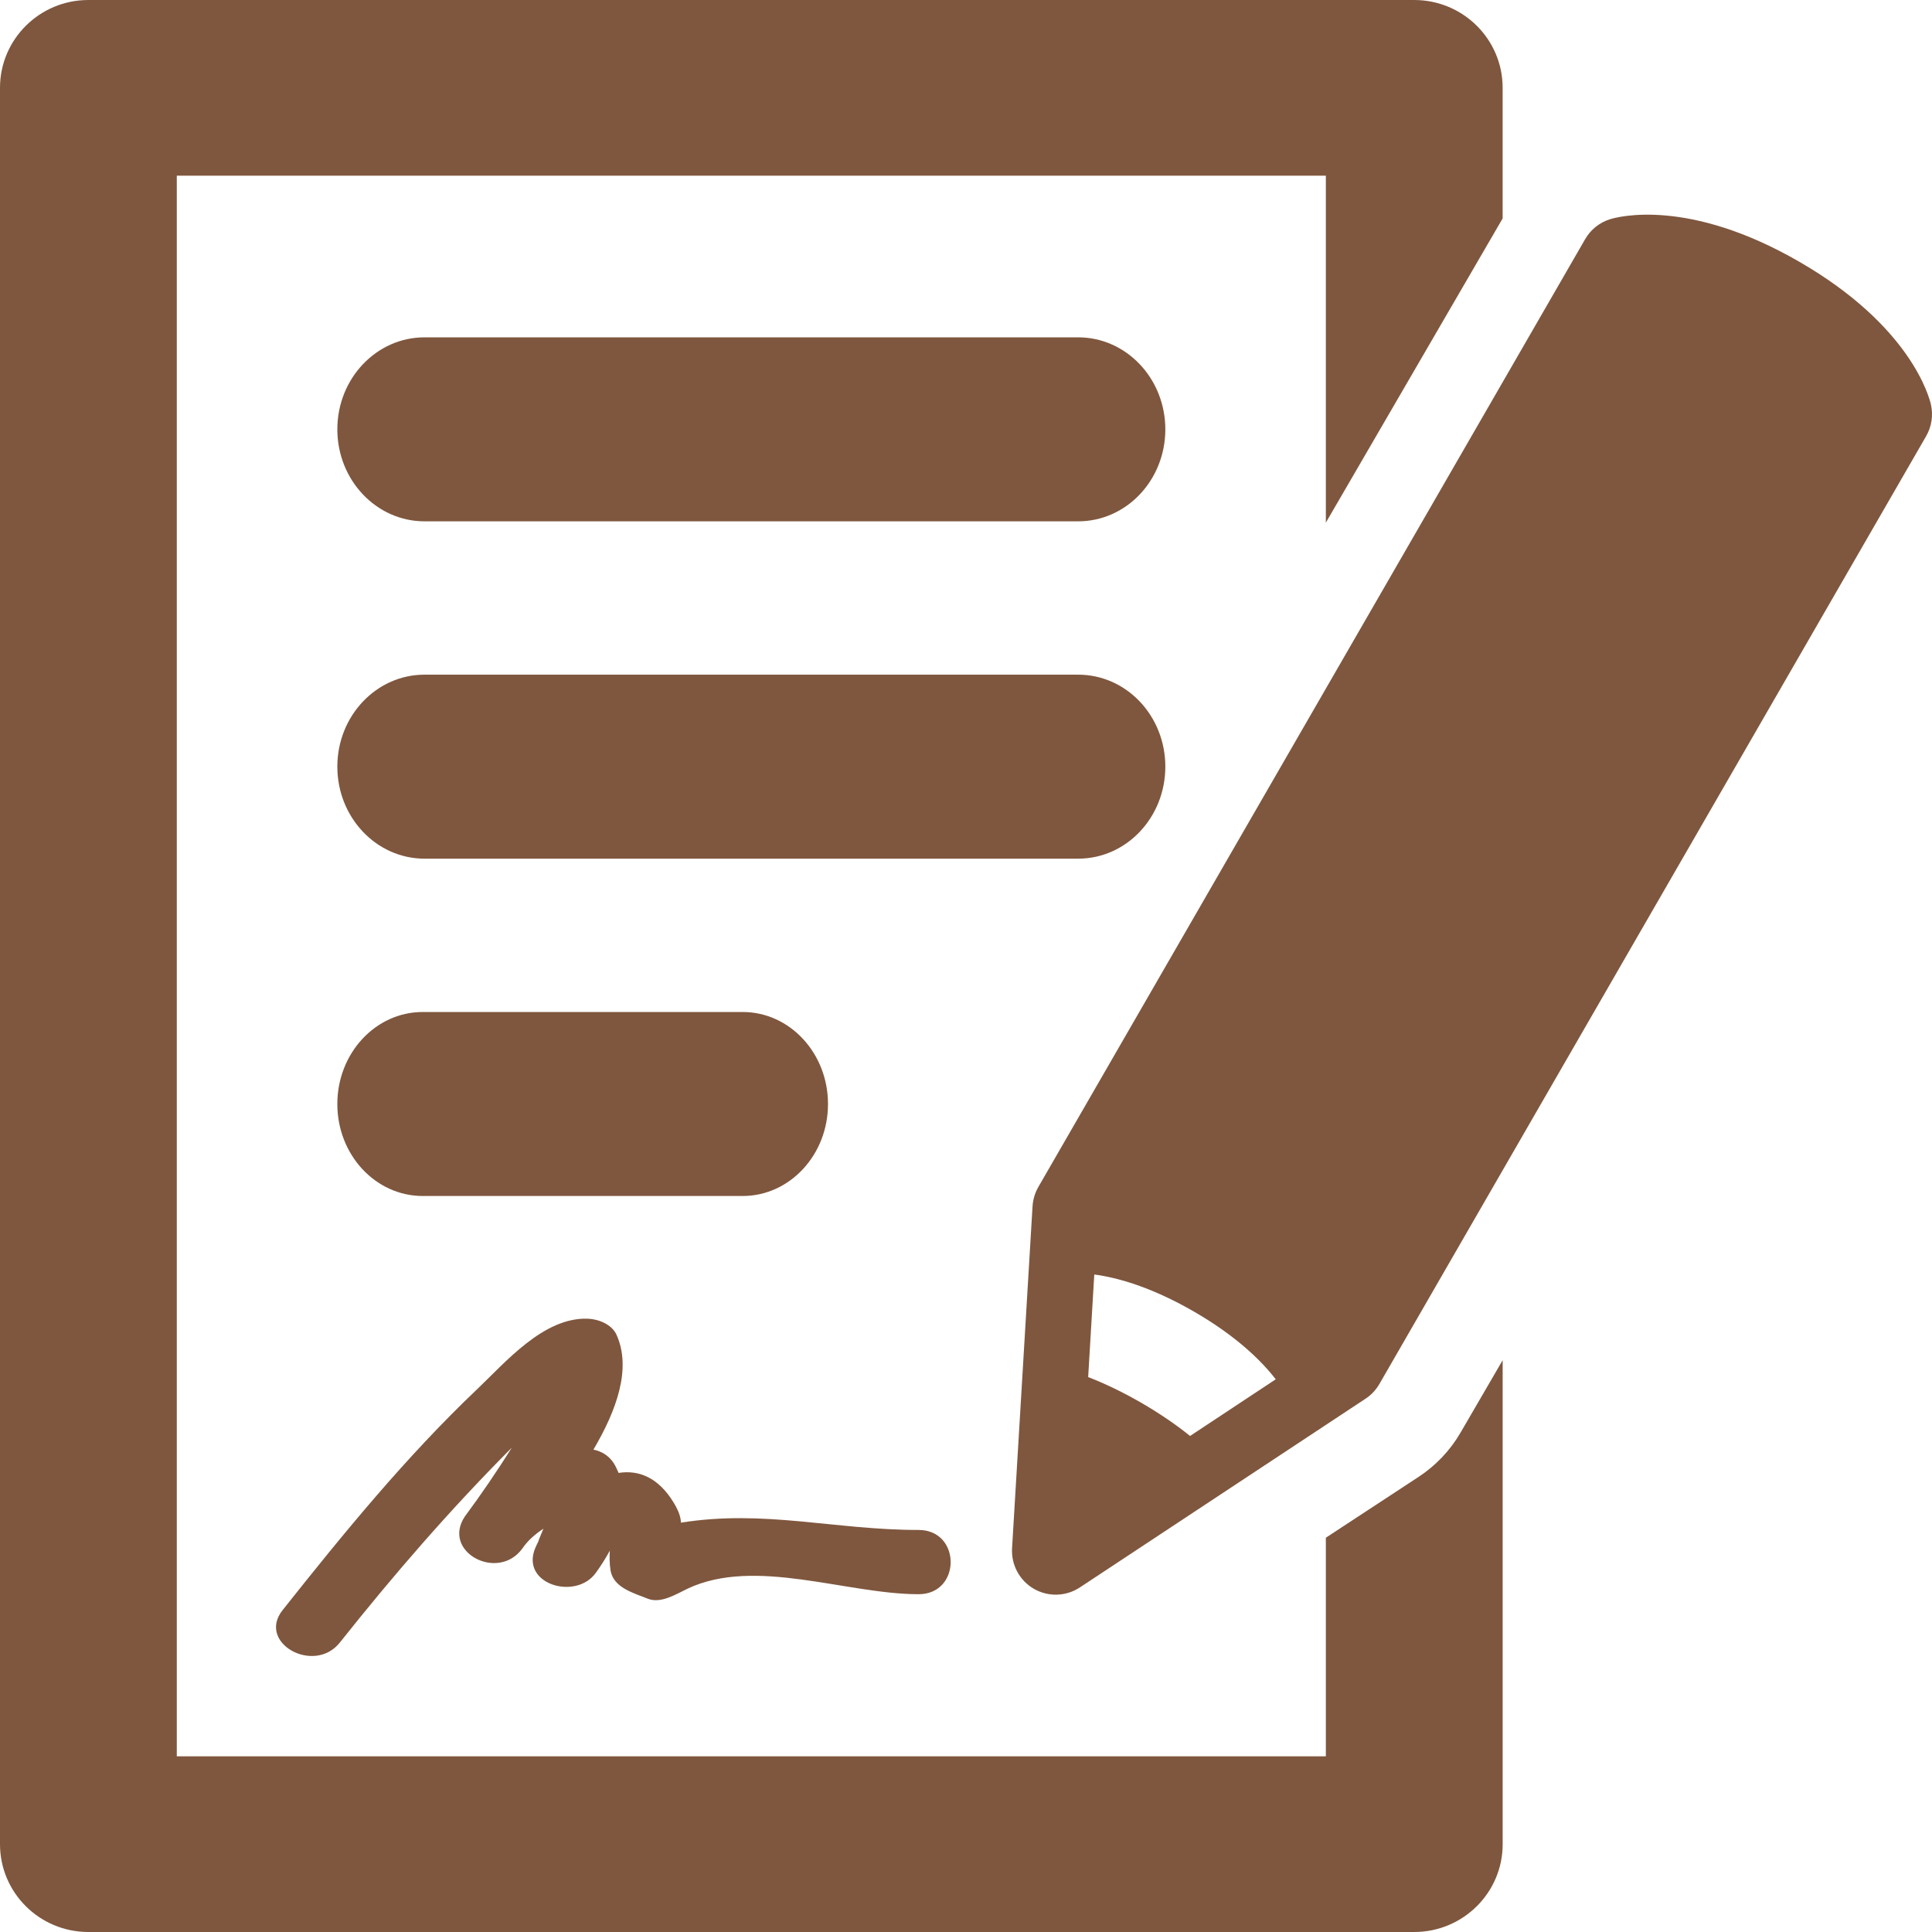
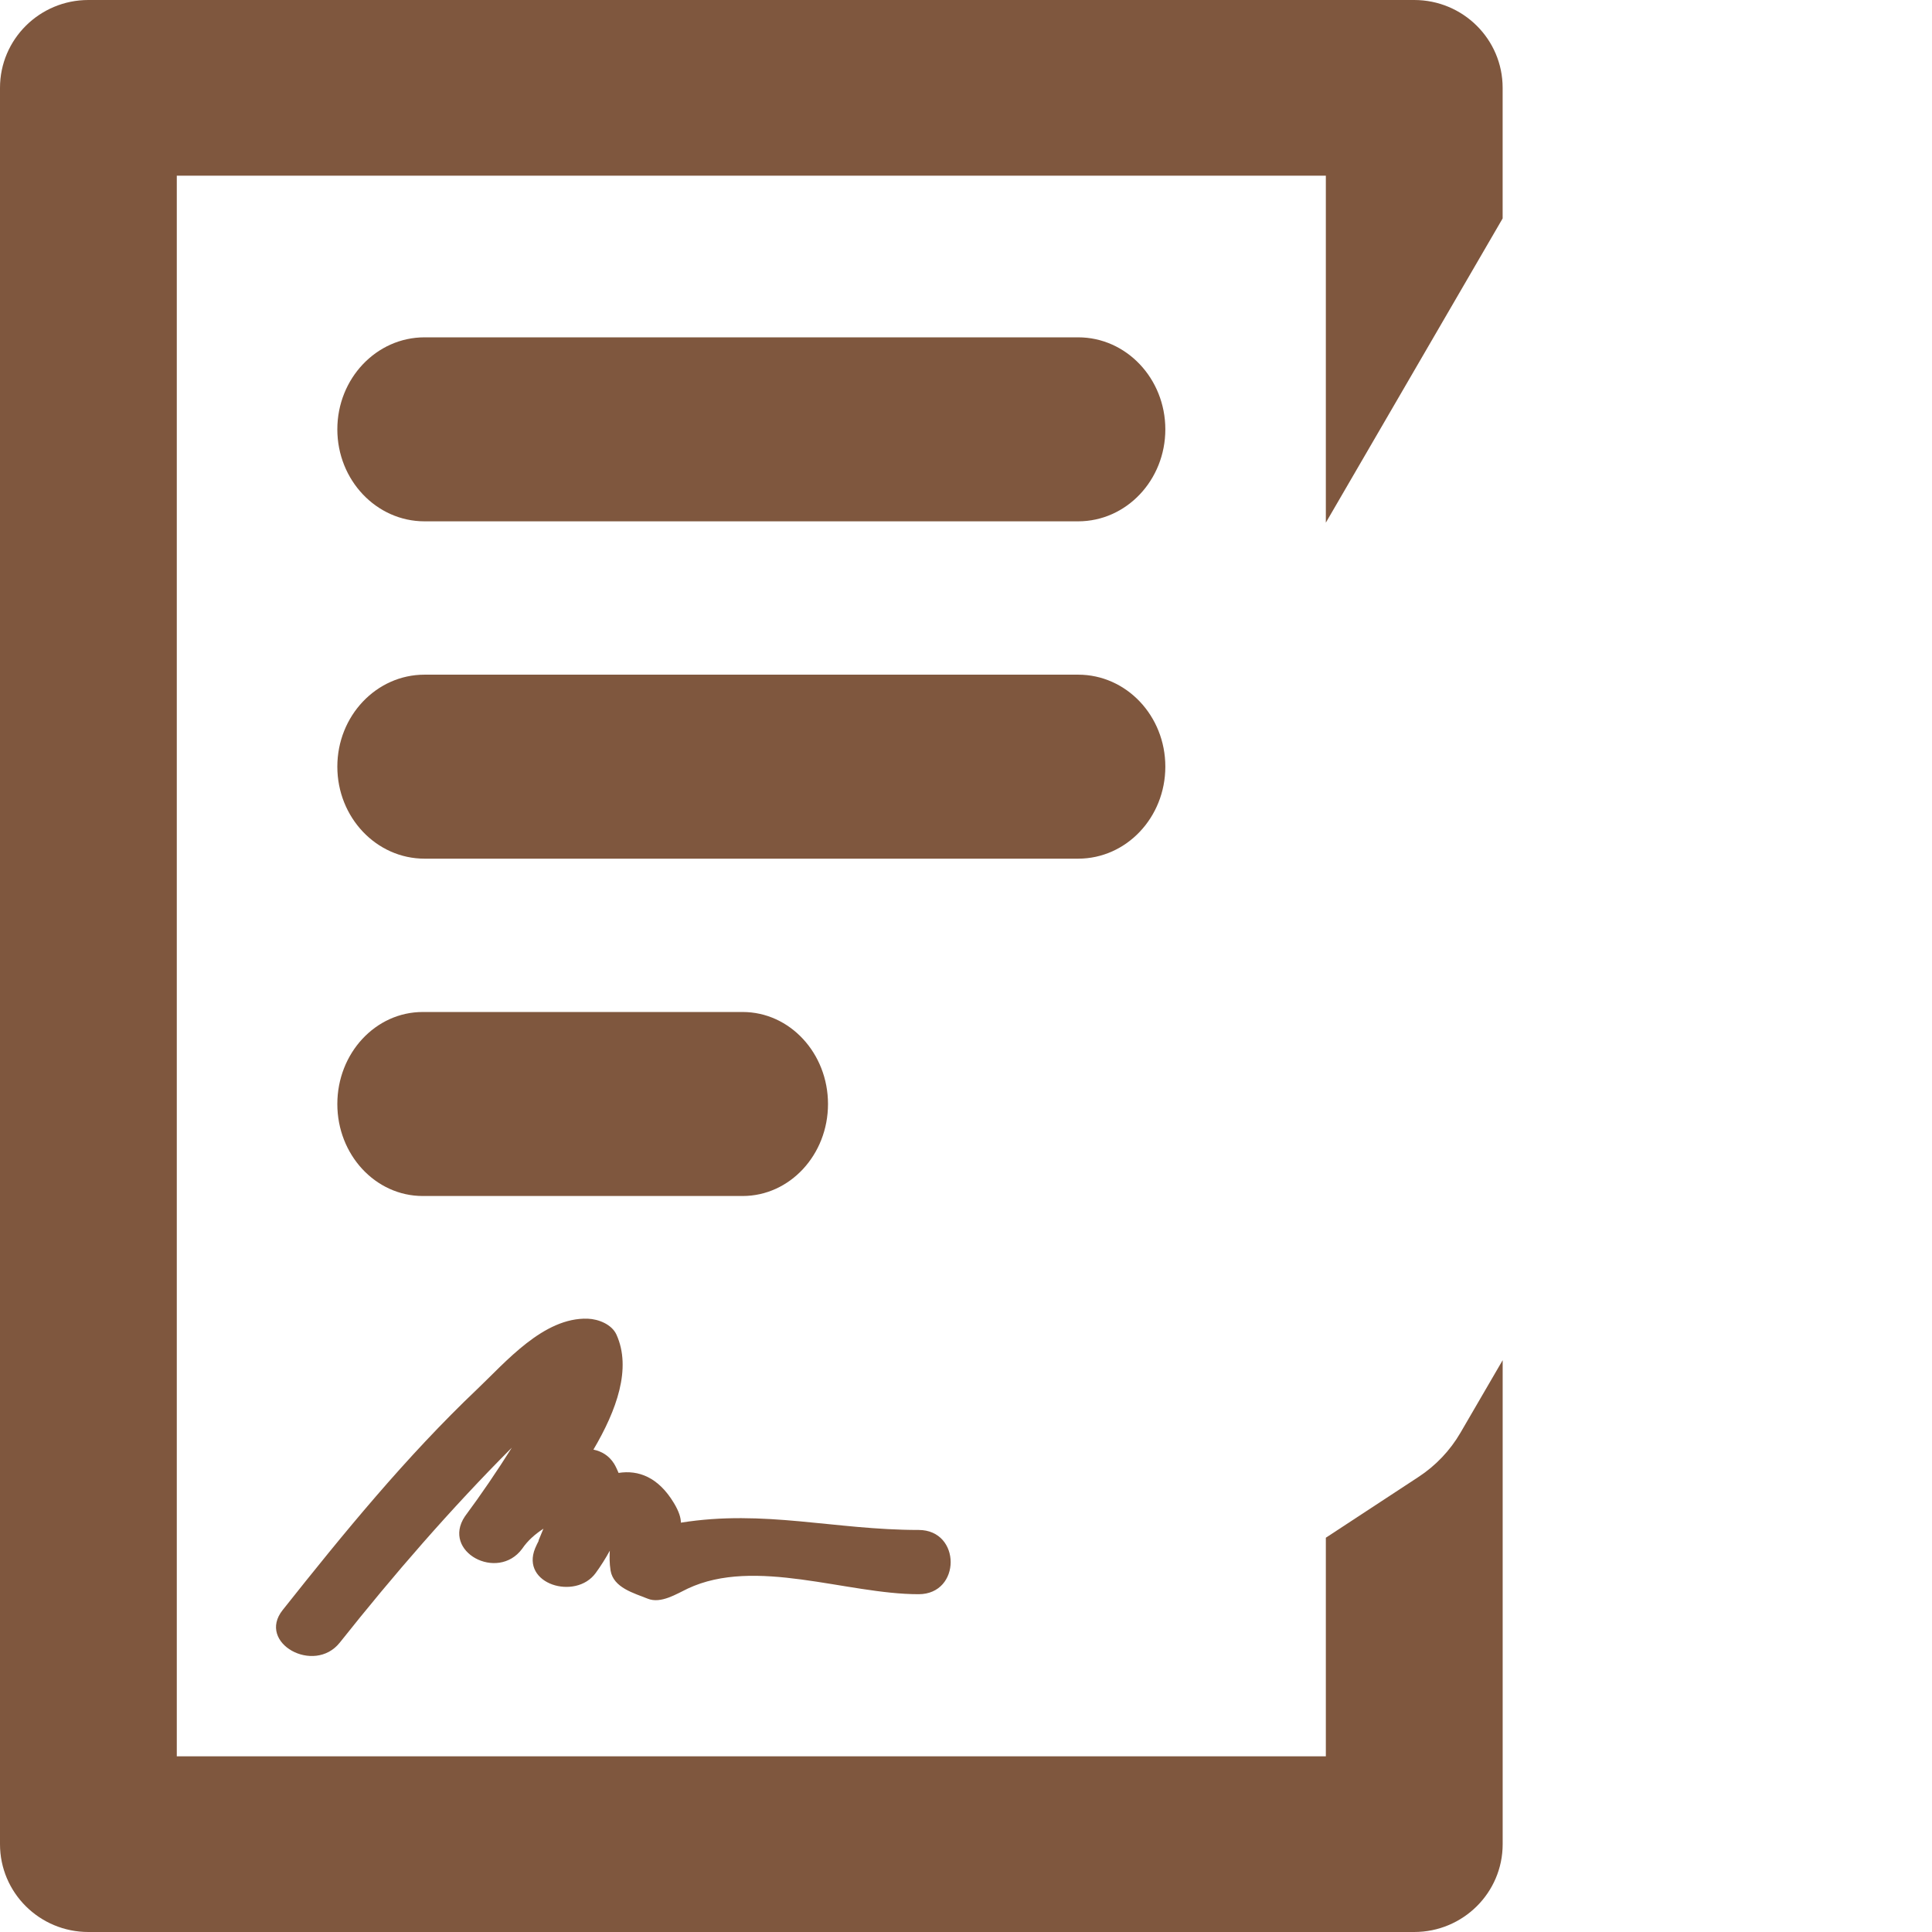
<svg xmlns="http://www.w3.org/2000/svg" width="63" height="63" viewBox="0 0 63 63" fill="none">
  <path d="M35.157 11H13.843C12.273 11 11 12.344 11 14C11 15.656 12.273 17 13.843 17H35.157C36.73 17 38 15.656 38 14C37.999 12.344 36.728 11 35.157 11Z" fill="#7F573E" />
  <path d="M38 24.999C38 23.342 36.73 22 35.157 22H13.843C12.273 22 11 23.344 11 24.999C11 26.656 12.273 28 13.843 28H35.158C36.73 28 38 26.656 38 24.999Z" fill="#7F573E" />
  <path d="M24.218 39C25.755 39 27 37.656 27 36.001C27 34.344 25.755 33 24.218 33H13.783C12.246 33 11 34.344 11 36.001C11 37.658 12.246 39 13.783 39H24.218Z" fill="#7F573E" />
  <path d="M46.257 48.16L43.234 50.143V57.271H5.765V5.728H43.234V17.043L48.999 7.123V2.863C48.999 1.281 47.708 0 46.115 0H2.882C1.29 0 0 1.283 0 2.863V60.137C0 61.719 1.29 63 2.882 63H46.115C47.709 63 49 61.717 49 60.137V44.354L47.623 46.721C47.287 47.299 46.814 47.796 46.257 48.16Z" fill="#7F573E" />
-   <path fill-rule="evenodd" clip-rule="evenodd" d="M58.676 8.537C62.306 10.635 62.908 12.942 62.967 13.198C63.043 13.549 62.988 13.912 62.809 14.222L44.978 45.134C44.867 45.325 44.714 45.489 44.528 45.61L35.211 51.765C34.76 52.061 34.182 52.079 33.712 51.809C33.246 51.538 32.971 51.028 33.002 50.488L33.67 39.335C33.684 39.113 33.749 38.898 33.86 38.704L51.69 7.798C51.868 7.488 52.156 7.258 52.496 7.15C52.75 7.071 55.047 6.44 58.676 8.537ZM37.216 45.743C37.794 46.079 38.332 46.441 38.806 46.825L41.6 44.977C41.14 44.383 40.33 43.576 38.93 42.767C37.529 41.96 36.426 41.658 35.683 41.56L35.484 44.904C36.053 45.126 36.635 45.408 37.216 45.743Z" fill="#7F573E" />
  <path d="M19.91 51.214C20.005 51.776 20.672 51.949 21.119 52.13C21.55 52.306 22.066 51.972 22.424 51.803C24.623 50.766 27.6 51.985 29.955 51.985C31.348 51.985 31.348 49.89 29.955 49.89C27.209 49.89 24.925 49.216 22.203 49.652C22.203 49.499 22.145 49.292 21.975 49.011C21.467 48.167 20.819 47.928 20.171 48.03C20.128 47.931 20.086 47.831 20.025 47.73C19.855 47.461 19.618 47.326 19.351 47.27C20.11 45.983 20.6 44.622 20.102 43.521C19.95 43.186 19.517 43.014 19.169 43.001C17.726 42.949 16.488 44.418 15.56 45.299C13.239 47.505 11.194 50.01 9.216 52.503C8.366 53.574 10.245 54.615 11.081 53.562C12.834 51.354 14.691 49.211 16.69 47.206C16.208 47.972 15.697 48.724 15.159 49.449C14.39 50.601 16.226 51.582 17.024 50.507C17.215 50.226 17.456 50.023 17.72 49.849C17.668 49.978 17.614 50.105 17.56 50.236C17.562 50.236 17.565 50.237 17.568 50.239C17.526 50.322 17.484 50.406 17.451 50.486C16.968 51.659 18.771 52.197 19.426 51.292C19.592 51.064 19.746 50.821 19.885 50.566C19.875 50.741 19.871 50.976 19.91 51.214Z" fill="#7F573E" />
</svg>